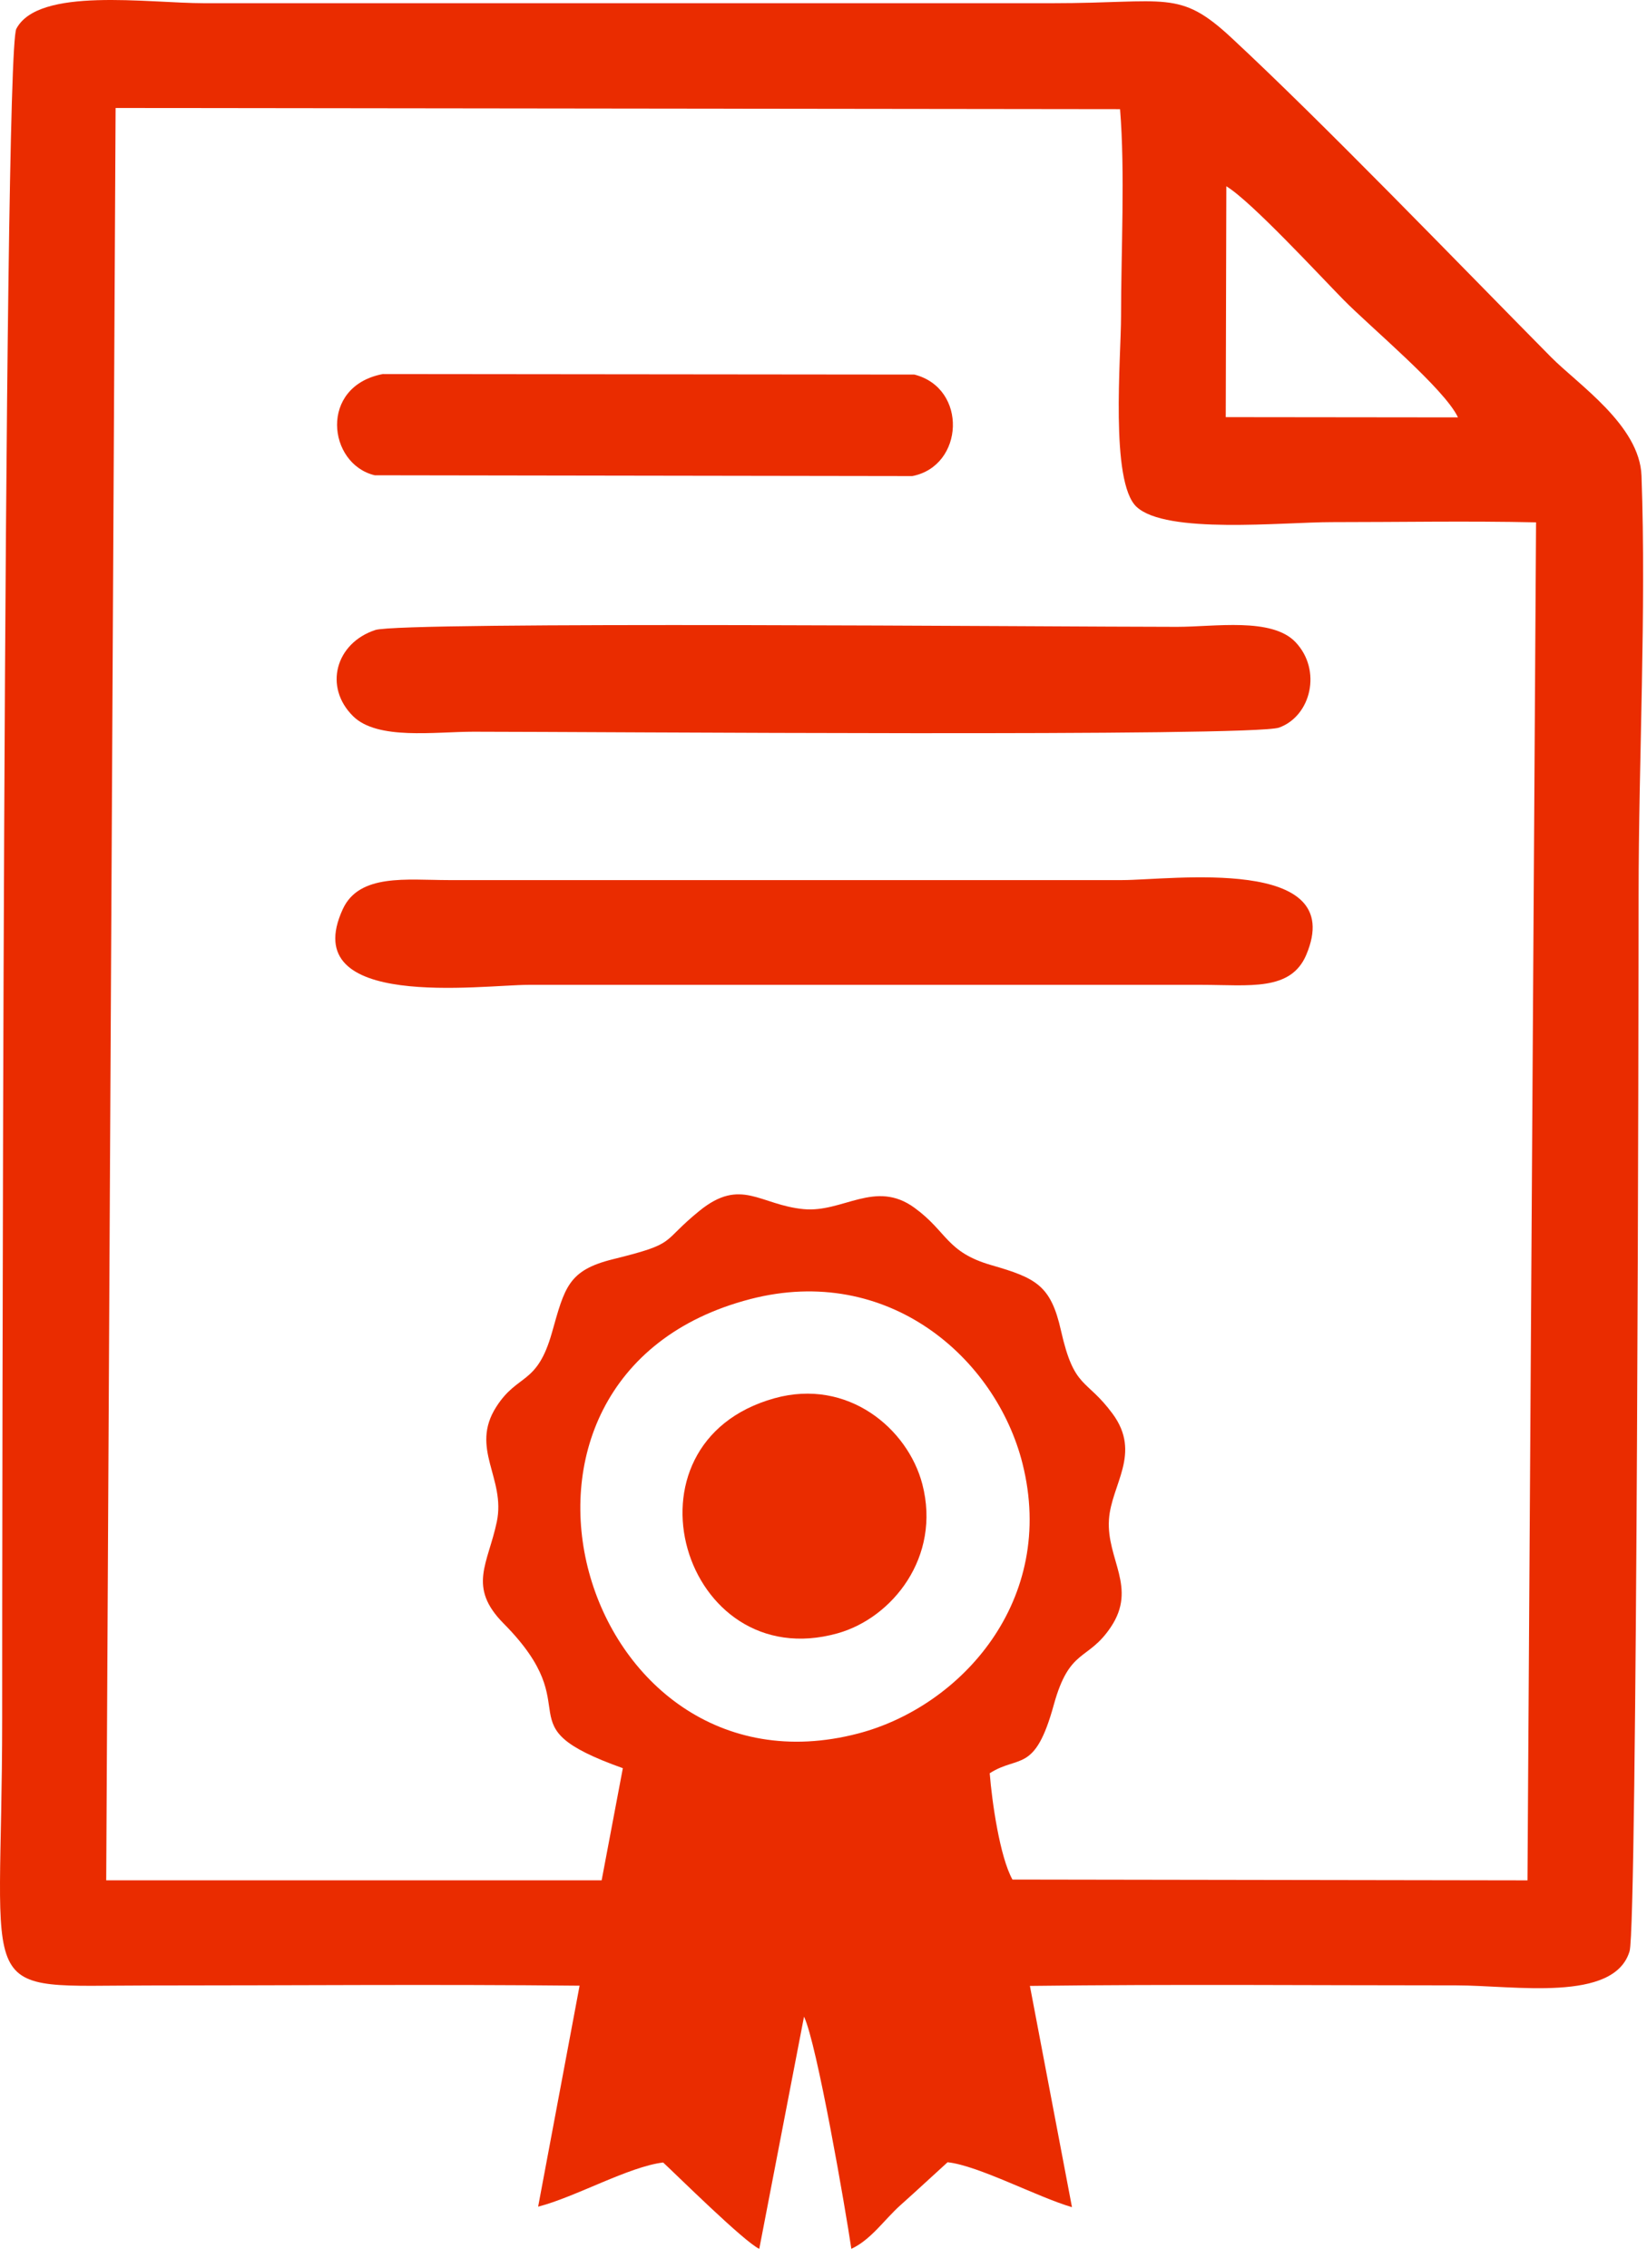
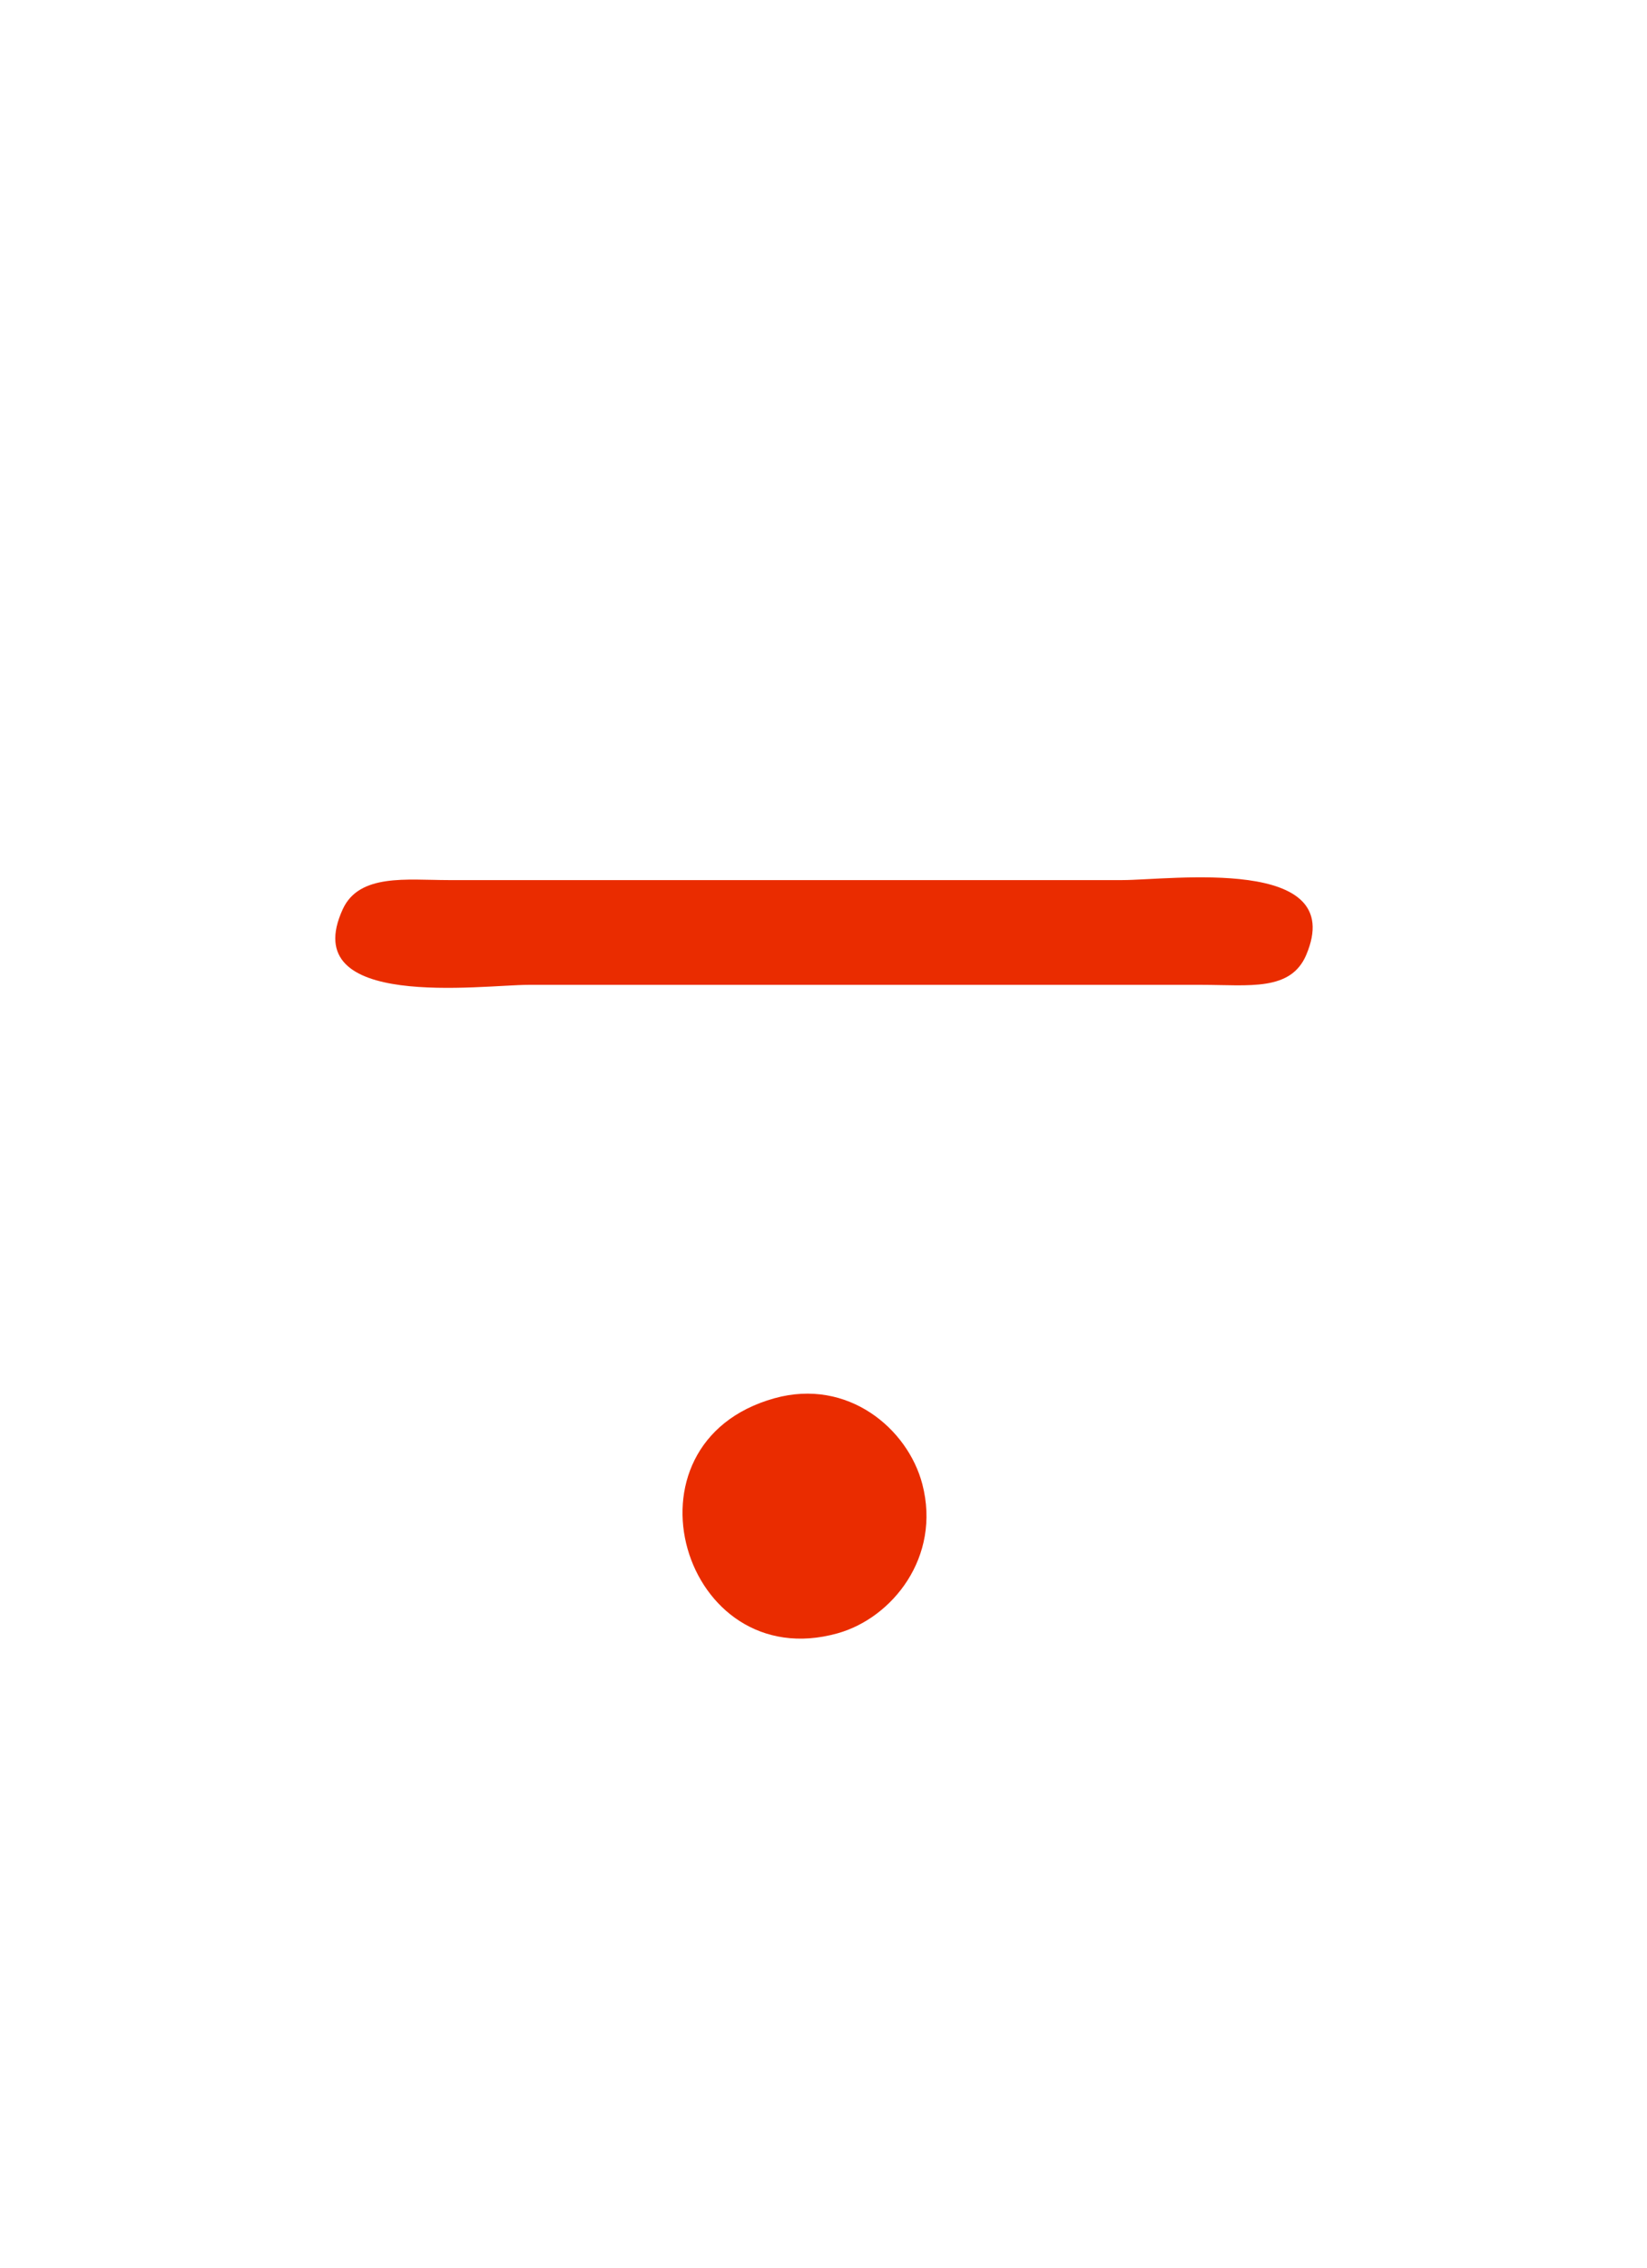
<svg xmlns="http://www.w3.org/2000/svg" width="53" height="73" viewBox="0 0 53 73" fill="none">
-   <path fill-rule="evenodd" clip-rule="evenodd" d="M24.144 41.809C28.583 40.659 32.048 43.708 32.903 47.098C34.013 51.501 30.927 54.925 27.613 55.79C18.676 58.122 14.615 44.279 24.145 41.809H24.144ZM3.721 3.475L36.043 3.513C36.208 5.535 36.075 8.1 36.075 10.181C36.075 11.49 35.717 15.5 36.57 16.308C37.517 17.204 41.276 16.804 42.857 16.804C45.024 16.804 47.232 16.763 49.43 16.811L49.154 60.516L32.58 60.49C32.173 59.755 31.92 57.983 31.849 57.069C32.787 56.468 33.3 57.087 33.909 54.872C34.421 53.013 35.001 53.478 35.746 52.365C36.603 51.085 35.602 50.184 35.686 48.904C35.76 47.774 36.747 46.78 35.802 45.498C34.946 44.339 34.571 44.728 34.141 42.819C33.816 41.371 33.346 41.133 31.907 40.718C30.447 40.298 30.49 39.643 29.427 38.87C28.164 37.95 27.126 39.034 25.861 38.914C24.454 38.781 23.85 37.881 22.51 38.967C21.226 40.008 21.837 40.004 19.725 40.526C18.284 40.882 18.173 41.433 17.762 42.886C17.278 44.597 16.669 44.186 15.971 45.275C15.11 46.619 16.281 47.573 15.987 48.977C15.704 50.328 15.038 51.07 16.205 52.248C19.042 55.111 16.077 55.49 20.043 56.906L19.361 60.514L3.418 60.514L3.72 3.475L3.721 3.475ZM39.463 5.995C40.256 6.473 42.423 8.822 43.232 9.646C44.096 10.526 46.487 12.512 46.917 13.433L39.444 13.425L39.463 5.995V5.995ZM18.651 63.905L17.317 71.018C18.52 70.708 20.233 69.729 21.34 69.596C21.818 70.04 23.942 72.143 24.433 72.375L25.873 64.903C26.284 65.753 27.208 71.093 27.396 72.375C28.034 72.077 28.46 71.431 28.976 70.97C29.536 70.47 29.941 70.089 30.493 69.588C31.486 69.694 33.383 70.71 34.496 71.034L33.142 63.913C37.734 63.855 42.312 63.896 46.872 63.896C48.721 63.896 51.949 64.456 52.44 62.794C52.688 61.955 52.731 31.161 52.73 28.808C52.729 24.416 52.98 19.691 52.823 15.31C52.764 13.686 50.784 12.376 49.904 11.485C46.835 8.378 42.586 3.965 39.622 1.211C37.939 -0.353 37.556 0.103 33.865 0.103H6.567C4.747 0.103 1.236 -0.43 0.525 0.929C0.094 1.754 0.07 50.158 0.07 55.303C0.07 64.572 -0.951 63.899 4.801 63.899C9.413 63.899 14.043 63.858 18.652 63.906L18.651 63.905Z" fill="#EA2C00" />
-   <path fill-rule="evenodd" clip-rule="evenodd" d="M12.076 20.276C10.8 20.697 10.41 22.109 11.362 23.049C12.149 23.826 13.985 23.549 15.238 23.549C19.143 23.55 40.321 23.719 41.161 23.416C42.191 23.043 42.545 21.566 41.688 20.665C40.925 19.863 39.092 20.174 37.879 20.174C33.952 20.174 12.934 19.992 12.076 20.276Z" fill="#EA2C00" />
  <path fill-rule="evenodd" clip-rule="evenodd" d="M42.033 30.735C43.399 27.524 37.662 28.324 36.112 28.324H14.435C13.095 28.323 11.561 28.107 11.031 29.259C9.523 32.535 15.504 31.696 17.004 31.696H38.682C40.199 31.697 41.533 31.908 42.033 30.735H42.033Z" fill="#EA2C00" />
-   <path fill-rule="evenodd" clip-rule="evenodd" d="M12.319 12.038C10.255 12.431 10.544 14.935 12.059 15.296L29.357 15.322C31.029 14.999 31.145 12.493 29.425 12.055L12.319 12.038Z" fill="#EA2C00" />
  <path fill-rule="evenodd" clip-rule="evenodd" d="M24.924 45C19.736 46.443 21.974 53.957 26.951 52.566C28.711 52.075 30.292 50.11 29.68 47.764C29.214 45.978 27.282 44.345 24.924 45Z" fill="#EA2C00" />
</svg>